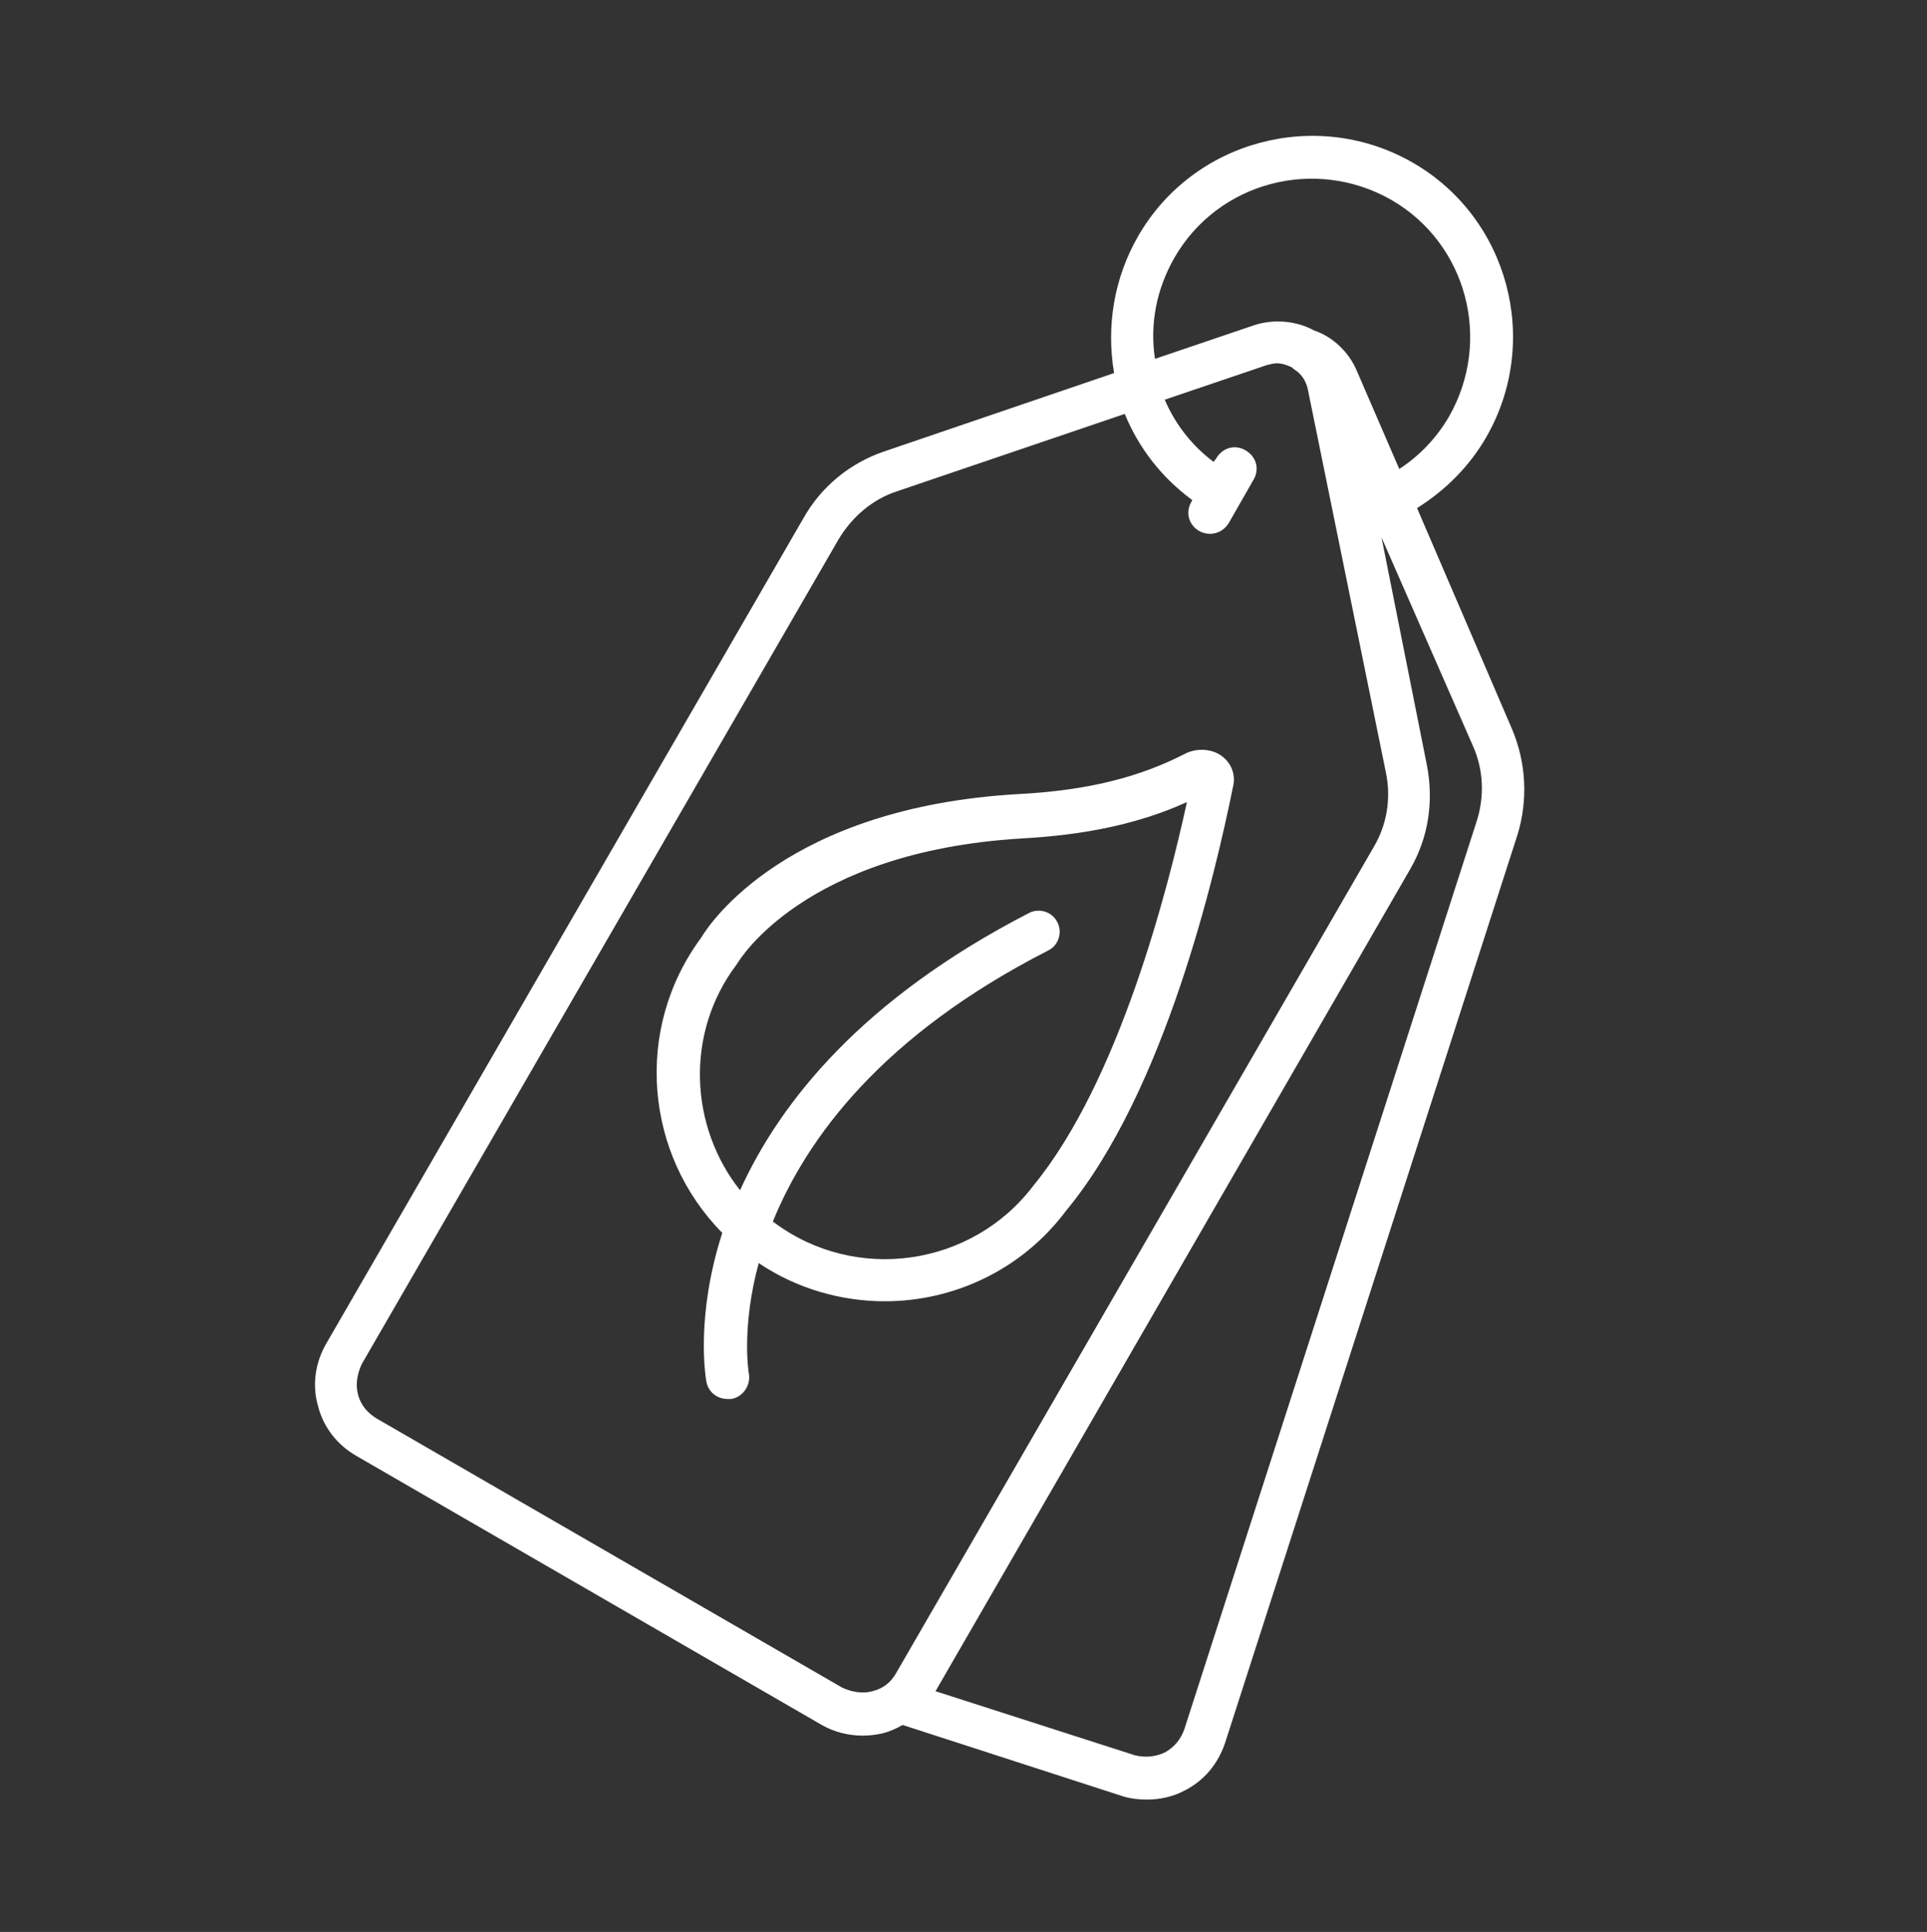
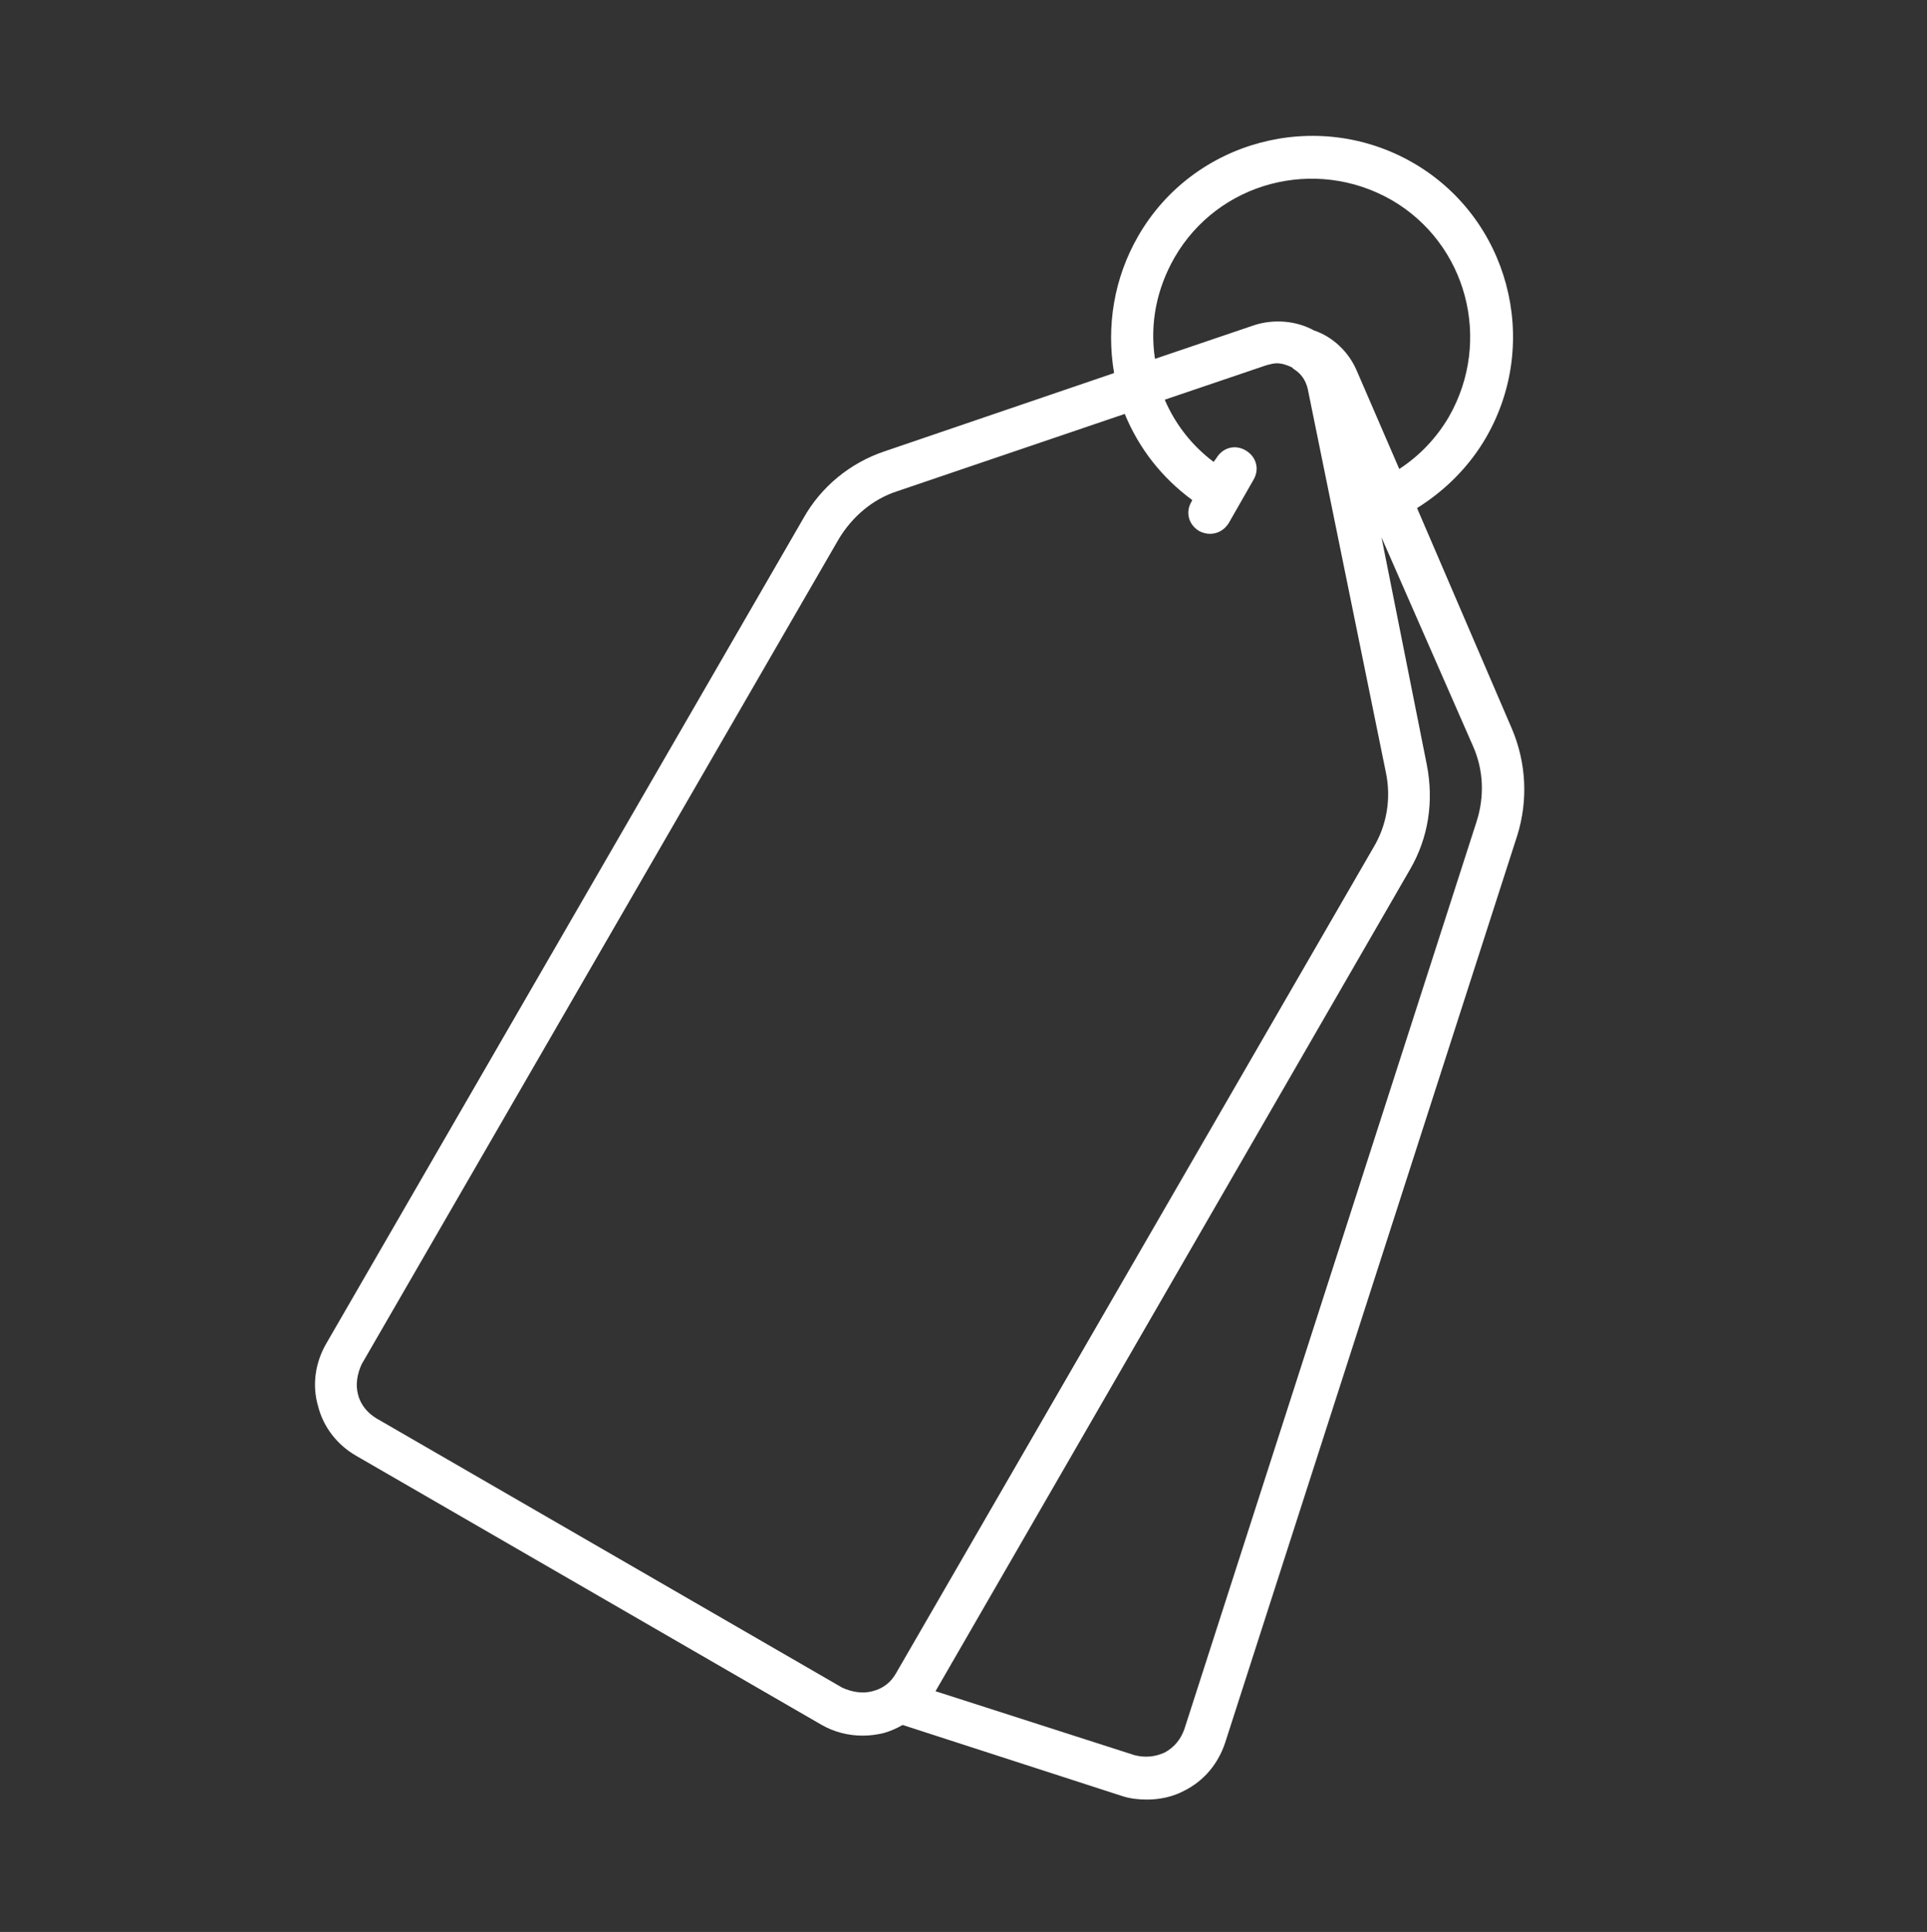
<svg xmlns="http://www.w3.org/2000/svg" version="1.1" id="Слой_1" x="0px" y="0px" viewBox="0 0 216.9 217.5" style="enable-background:new 0 0 216.9 217.5;" xml:space="preserve">
  <rect x="0" y="0" width="216.9" height="217.5" fill="#333333" stroke="none" />
  <style type="text/css">
	.st0{fill:#FFFFFF;}
</style>
  <g>
    <path class="st0" d="M170.2,82.1l-10.7-24.9c3.2-2,5.9-4.7,7.8-8c6.2-10.8,2.5-24.7-8.3-30.9c-10.8-6.2-24.7-2.5-30.9,8.3   c-2.7,4.7-3.6,10.1-2.7,15.4l-25.8,8.8c-3.9,1.3-7.2,4-9.2,7.6l-53.7,92.9c-1.2,2.1-1.6,4.6-0.9,7c0.6,2.4,2.2,4.4,4.3,5.6   l52.4,30.3c1.4,0.8,3,1.2,4.6,1.2c0.8,0,1.6-0.1,2.4-0.3c0.7-0.2,1.4-0.5,2.1-0.9l24.7,8c0.9,0.3,1.9,0.4,2.8,0.4   c1.4,0,2.9-0.3,4.2-1c2.2-1.1,3.8-3,4.6-5.4L170.8,94C172,90.1,171.8,85.9,170.2,82.1z M132.2,29c4.9-8.5,15.8-11.4,24.4-6.5   c8.5,4.9,11.4,15.8,6.5,24.4c-1.4,2.4-3.3,4.4-5.6,5.9l-4.8-11.1c-0.9-2.1-2.7-3.8-4.8-4.5c-2-1.1-4.5-1.3-6.7-0.6L130,40.4   C129.4,36.4,130.2,32.5,132.2,29z M98.2,190.4c-1.1,0.3-2.3,0.1-3.4-0.4l-52.4-30.3c-1-0.6-1.8-1.5-2.1-2.7   c-0.3-1.1-0.1-2.3,0.4-3.4l53.7-92.9c1.5-2.5,3.8-4.5,6.6-5.4l25.6-8.7c1.6,3.9,4.2,7.2,7.6,9.7l-0.1,0.2c-0.7,1.2-0.3,2.6,0.9,3.3   c0.4,0.2,0.8,0.3,1.2,0.3c0.8,0,1.6-0.4,2.1-1.2l2.8-4.9c0.7-1.2,0.3-2.6-0.9-3.3c-1.2-0.7-2.6-0.3-3.3,0.9l-0.3,0.4   c-2.4-1.8-4.3-4.2-5.5-7l11.5-3.9c0.4-0.1,0.8-0.2,1.1-0.2c0.6,0,1.2,0.2,1.8,0.5c0,0,0,0,0,0l0,0.1c0.1,0,0.1,0,0.2,0.1   c0.8,0.5,1.3,1.3,1.5,2.2L156,87c0.6,2.9,0.1,5.9-1.4,8.4l-53.7,92.9C100.3,189.4,99.4,190.1,98.2,190.4z M166.2,92.5l-32.9,102.2   c-0.4,1.1-1.1,2-2.2,2.6c-1.1,0.5-2.2,0.6-3.4,0.3l-22.4-7.2l53.4-92.5c2.1-3.6,2.7-7.7,1.9-11.8l-5.1-25.6L165.8,84   C167,86.7,167.1,89.7,166.2,92.5z" />
-     <path class="st0" d="M120,136.3c11.1-13.4,16.8-37.9,18.8-47.8c0.3-1.3-0.2-2.6-1.3-3.4c-1.1-0.8-2.7-0.9-4-0.3   c-5.2,2.7-11.1,4.2-18.9,4.6c-26,1.5-34.7,14.5-35.7,16.2c-7.6,10.3-6.3,24.4,2.4,33.2c-3,9.3-1.9,16.1-1.8,16.7   c0.2,1.2,1.2,2,2.4,2c0.1,0,0.3,0,0.4,0c1.3-0.2,2.2-1.5,2-2.8c-0.1-0.5-0.8-5.5,1.1-12.5c4.3,2.9,9.3,4.3,14.2,4.3   C107.3,146.5,115,143,120,136.3z M87.1,137.6c-0.1,0-0.1-0.1-0.1-0.1c3.8-9.3,12.2-20.9,31-30.5c1.2-0.6,1.6-2.1,1-3.2   c-0.6-1.2-2.1-1.6-3.2-1c-18.8,9.7-28,21.3-32.5,31.2c-5.7-7.2-6.2-17.7-0.4-25.4l0.2-0.3c0.1-0.1,7.3-12.4,31.8-13.9   c7.4-0.4,13.4-1.7,18.7-4.1c-2.1,9.6-7.6,31.4-17.3,43.2C109.4,142.6,96.3,144.5,87.1,137.6z" />
  </g>
</svg>